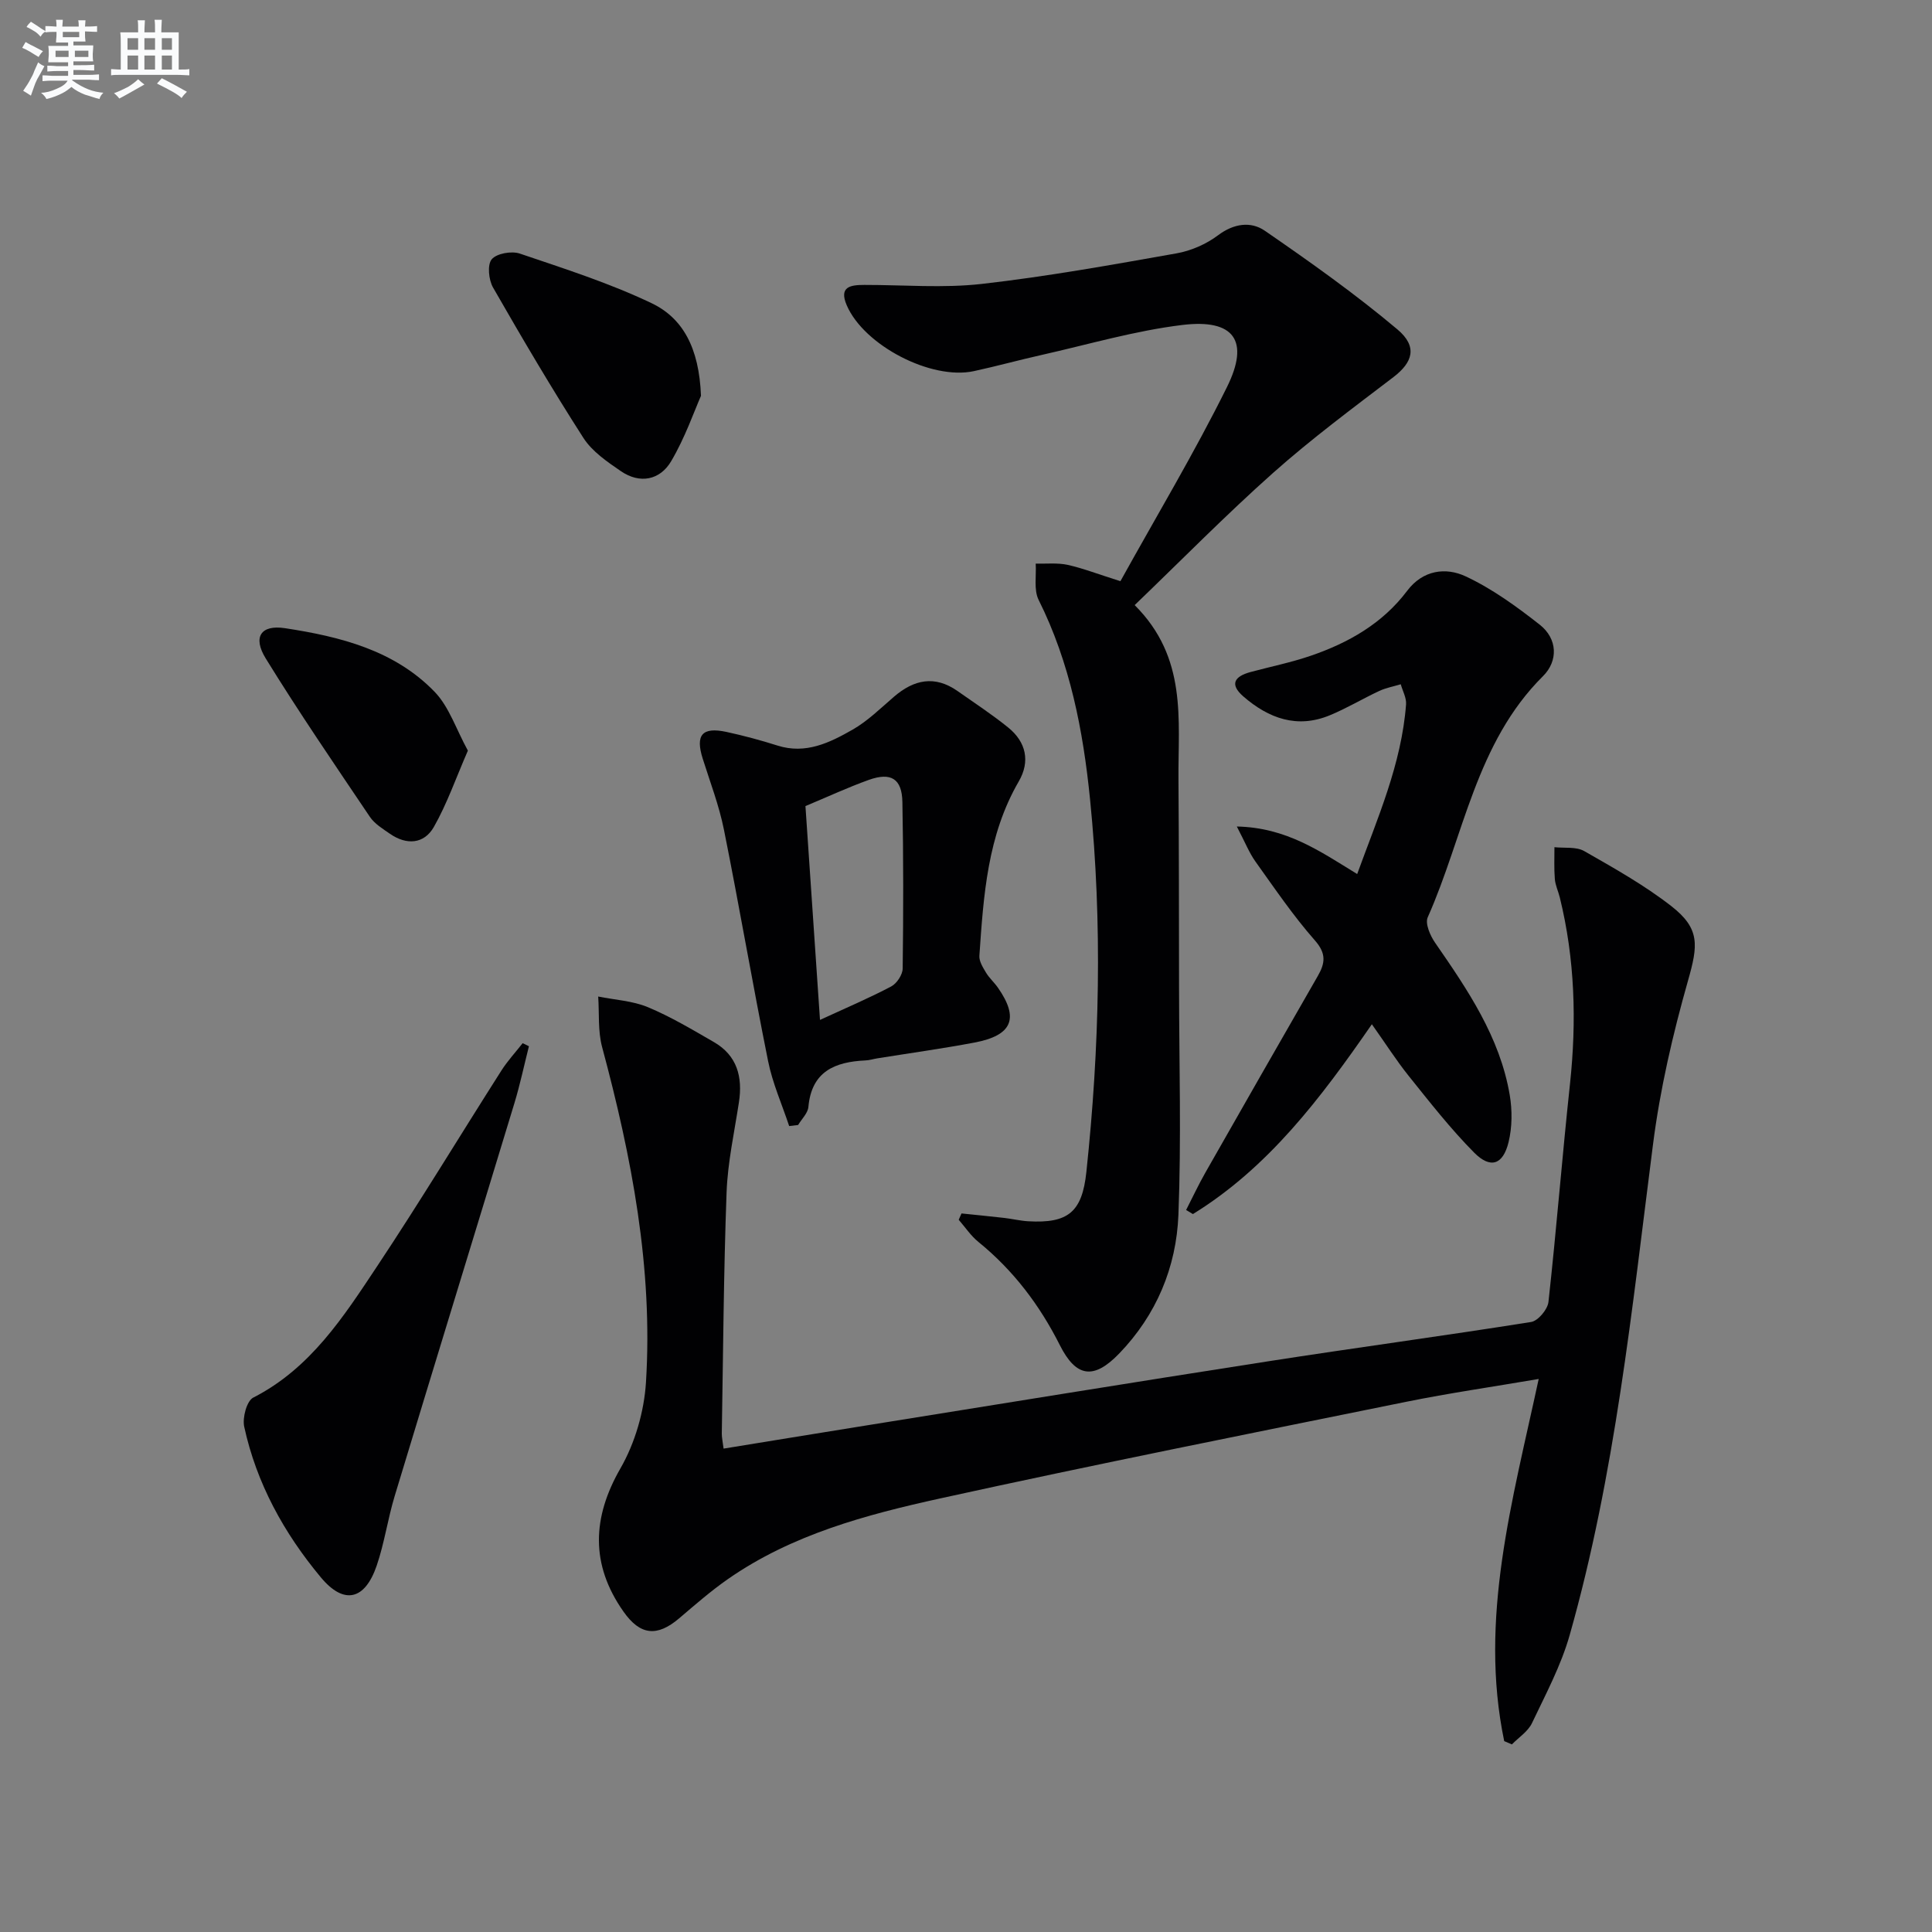
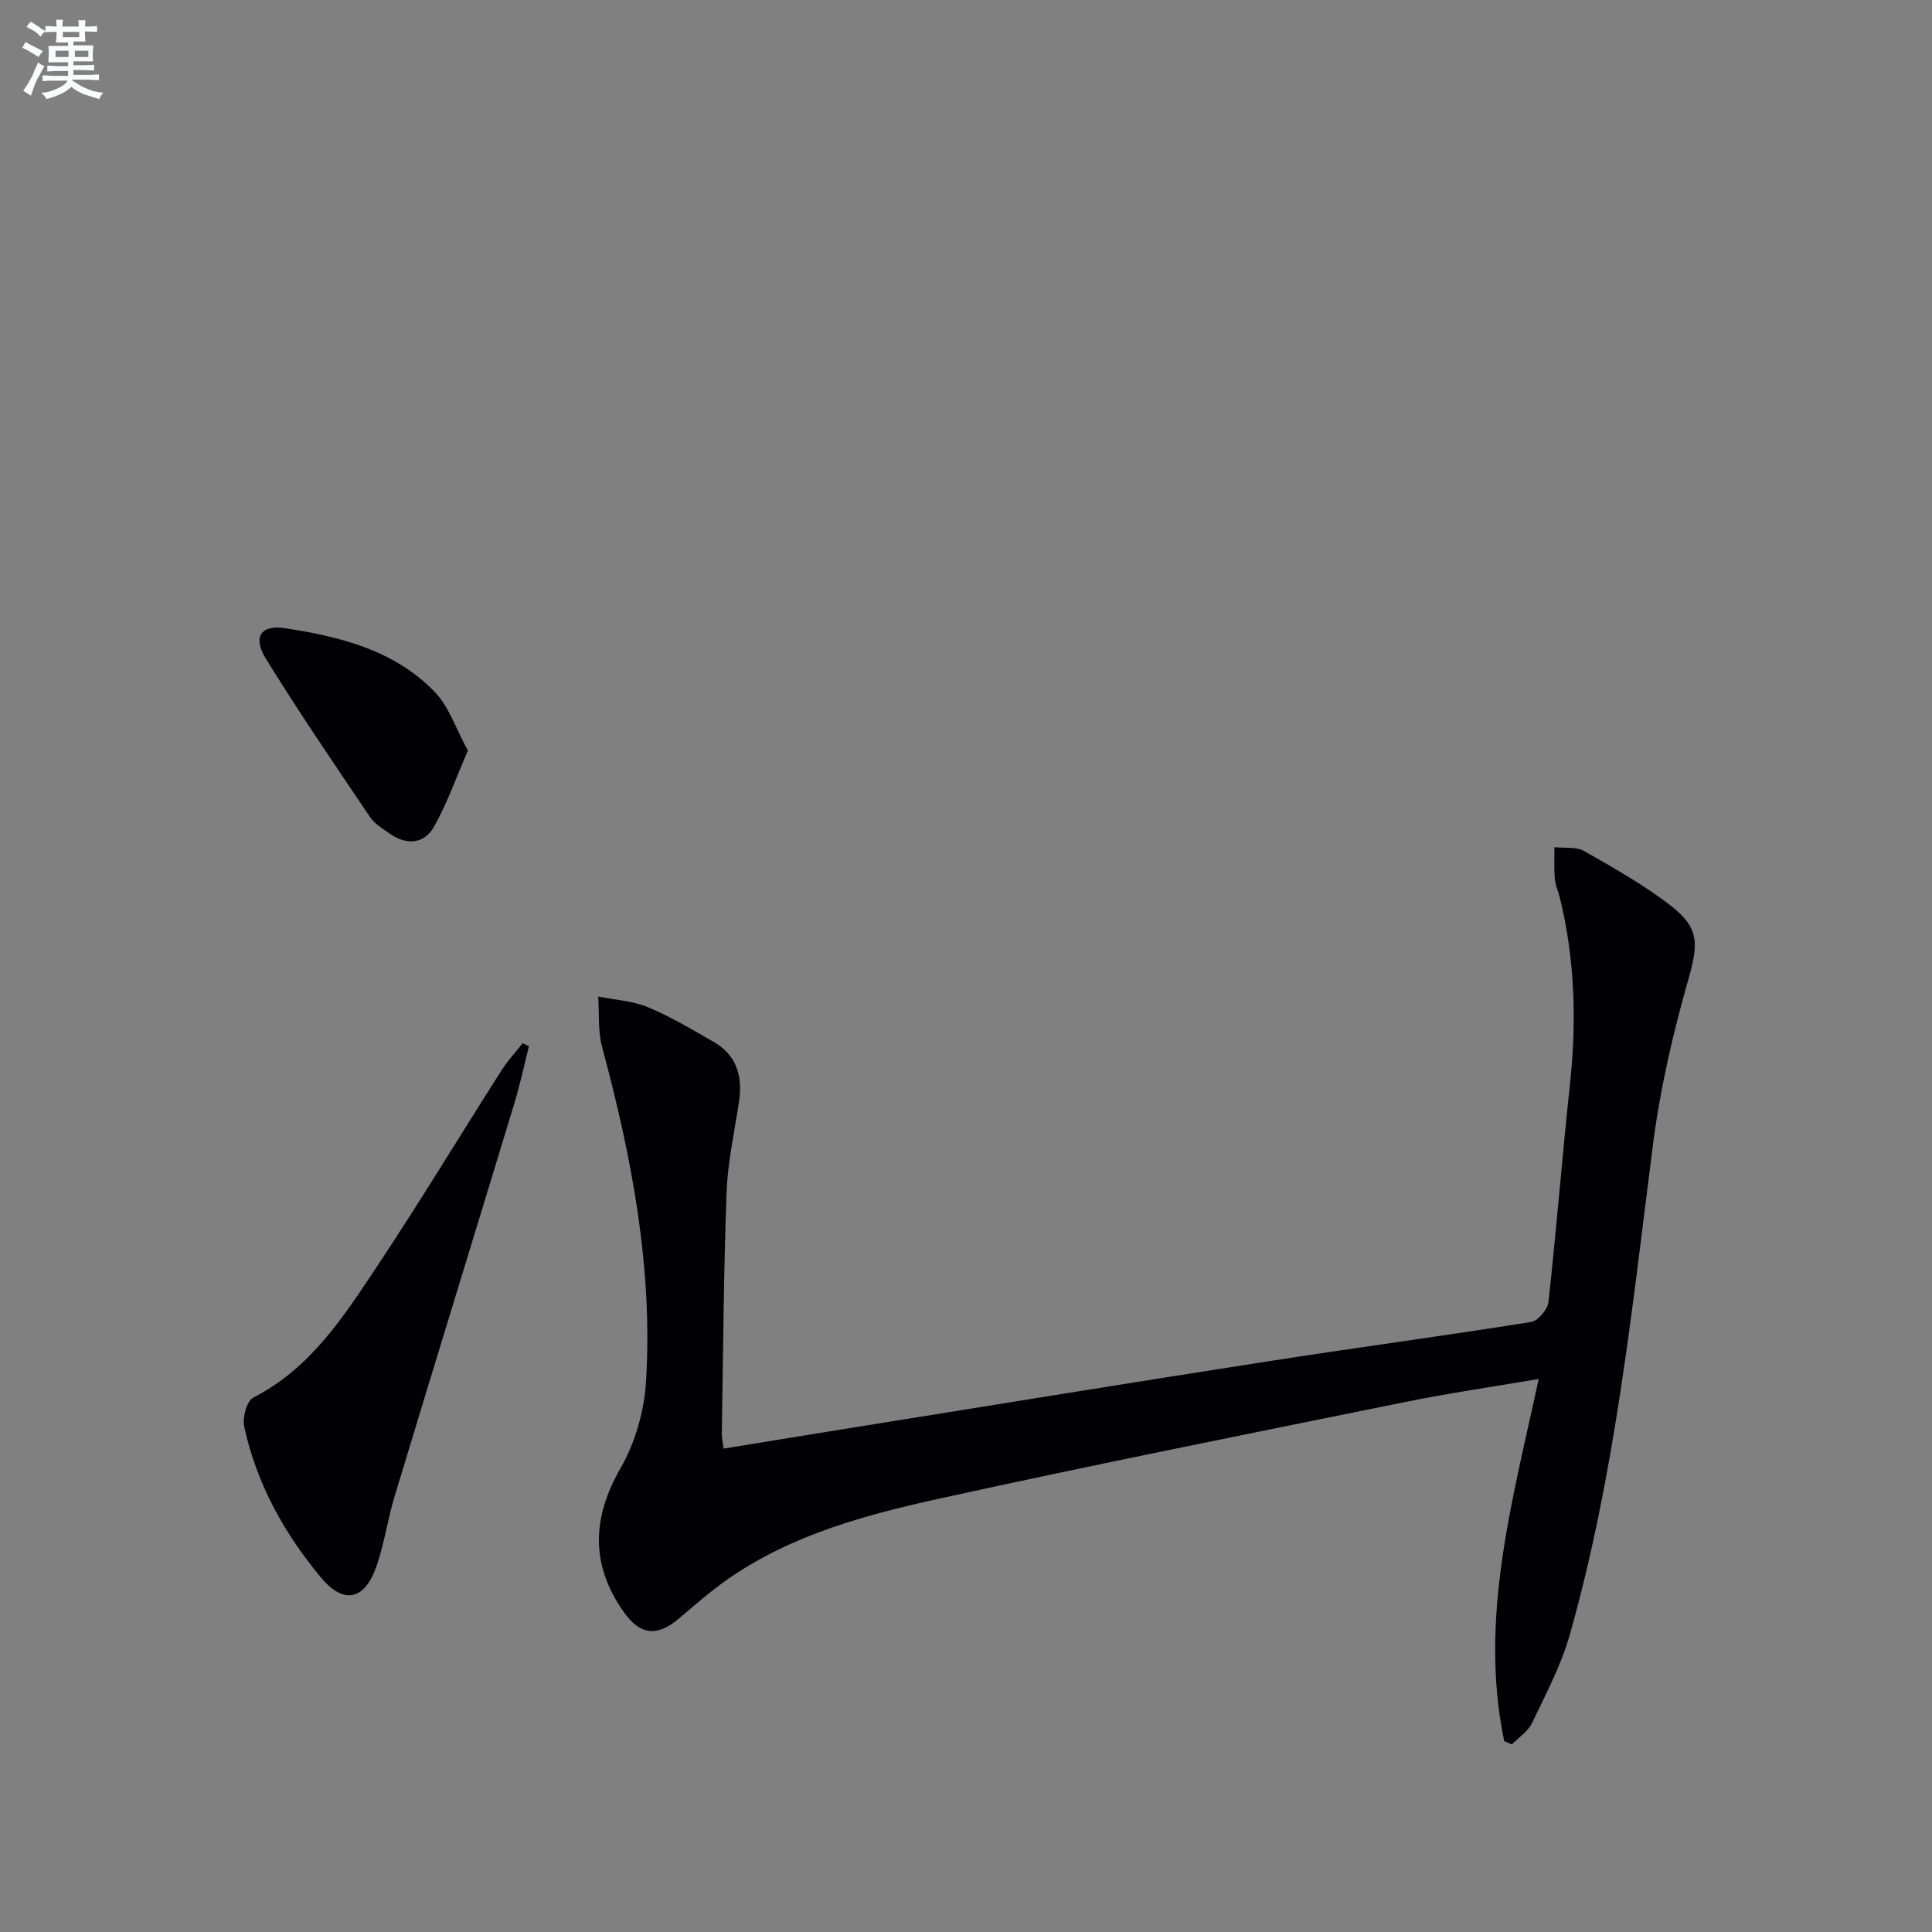
<svg xmlns="http://www.w3.org/2000/svg" enable-background="new 0 0 400 400" viewBox="0 0 400 400">
  <rect x="0" y="0" width="400" height="400" fill="#808080" stroke="none" />
  <g fill="#010103">
    <path d="m311.43 360.48c-5.27-25.31 1.7-49.69 7.14-74.98-9.6 1.64-18.57 2.93-27.44 4.73-32.18 6.53-64.39 12.95-96.46 20-15.38 3.38-30.72 7.48-43.96 16.7-3.53 2.46-6.8 5.32-10.09 8.12-4.59 3.91-8.1 3.53-11.56-1.42-6.85-9.76-6.44-19.46-.61-29.61 3.02-5.25 4.91-11.76 5.29-17.82 1.48-23.66-2.96-46.66-9.08-69.42-.89-3.32-.57-6.97-.81-10.46 3.45.7 7.11.88 10.3 2.21 4.73 1.97 9.18 4.64 13.64 7.21 4.82 2.78 6 7.21 5.2 12.46-.95 6.22-2.33 12.44-2.56 18.69-.61 16.63-.71 33.28-.99 49.93-.01.81.19 1.62.37 3.1 9.28-1.51 18.37-3 27.46-4.46 28.35-4.55 56.69-9.17 85.06-13.58 18.21-2.84 36.48-5.28 54.68-8.18 1.43-.23 3.41-2.6 3.58-4.14 1.66-15.03 2.84-30.11 4.46-45.15 1.39-13.01 1.02-25.86-2.11-38.6-.32-1.29-.93-2.54-1.03-3.84-.18-2.18-.07-4.38-.08-6.57 2.07.23 4.48-.14 6.15.8 6.18 3.53 12.46 7.05 18.06 11.41 6 4.68 5.51 8.15 3.45 15.4-3.16 11.13-5.8 22.52-7.26 33.98-4.37 34.09-7.83 68.32-17.24 101.52-1.79 6.32-4.97 12.27-7.81 18.24-.83 1.74-2.74 2.96-4.16 4.41-.54-.23-1.07-.46-1.59-.68z" />
-     <path d="m231.97 120.33c7.44-13.44 15.3-26.54 22.06-40.19 4.76-9.6 1.48-14.16-9.23-12.86-9.82 1.19-19.45 4.03-29.15 6.21-4.69 1.05-9.32 2.33-14.02 3.35-8.84 1.91-22.75-5.33-26.32-13.63-1.67-3.88.79-4.22 3.65-4.22 8.12-.01 16.32.7 24.33-.21 13.49-1.53 26.89-3.95 40.27-6.32 3.02-.53 6.16-1.9 8.61-3.74 3.28-2.47 6.81-2.94 9.71-.94 9.39 6.47 18.73 13.09 27.44 20.42 4.26 3.59 3.15 6.84-.83 9.88-8.43 6.43-16.97 12.77-24.88 19.8-9.8 8.72-19.01 18.1-28.69 27.4 10.94 10.9 8.98 23.71 9.07 36.04.1 14.45.1 28.91.12 43.36.02 15.61.48 31.24-.13 46.83-.43 10.86-4.56 20.74-12.27 28.73-5.26 5.45-8.91 4.95-12.28-1.74-4.18-8.3-9.63-15.5-16.86-21.37-1.57-1.27-2.73-3.04-4.08-4.59.19-.44.38-.88.58-1.31 2.95.31 5.91.59 8.86.93 1.65.19 3.28.59 4.93.69 8.28.48 11.18-1.9 12.06-10.19 2.73-25.7 3.35-51.49.76-77.2-1.42-14.16-4.13-28.23-10.64-41.25-1.04-2.09-.45-4.99-.61-7.52 2.22.06 4.5-.2 6.63.26 3.2.72 6.3 1.93 10.91 3.38z" />
-     <path d="m284.03 212.06c-10.68 15.45-21.48 29.7-37.05 39.3-.47-.28-.94-.56-1.41-.84 1.33-2.6 2.57-5.25 4.01-7.78 7.72-13.57 15.47-27.13 23.25-40.66 1.53-2.66 1.81-4.64-.59-7.37-4.49-5.1-8.34-10.78-12.31-16.33-1.3-1.82-2.13-3.96-3.86-7.26 10.27.21 17.23 5.13 24.92 9.84 4.2-11.57 9.18-22.74 10.12-35.13.1-1.35-.71-2.77-1.1-4.16-1.48.45-3.03.73-4.42 1.37-3.45 1.61-6.73 3.59-10.24 5.04-6.78 2.82-12.68.66-17.92-3.88-2.96-2.57-1.78-4.18 1.47-5.06 4.16-1.12 8.41-1.98 12.47-3.37 7.82-2.68 14.87-6.68 19.97-13.45 3.25-4.32 8-4.92 12.11-2.99 5.48 2.56 10.54 6.24 15.33 10 3.73 2.93 3.84 7.52.68 10.66-13.94 13.85-16.37 33.1-23.87 49.94-.57 1.29.52 3.79 1.53 5.25 6.74 9.74 13.41 19.53 15.45 31.5.54 3.18.52 6.69-.24 9.8-1.15 4.69-3.74 5.56-7.12 2.16-4.89-4.93-9.2-10.46-13.56-15.89-2.58-3.22-4.8-6.72-7.62-10.69z" />
-     <path d="m163.39 233.14c-1.48-4.47-3.44-8.85-4.36-13.43-3.21-15.93-5.94-31.96-9.14-47.9-1-5.01-2.86-9.85-4.4-14.74-1.55-4.91-.13-6.62 4.93-5.53 3.55.77 7.08 1.72 10.55 2.82 5.85 1.86 10.83-.6 15.56-3.3 3.13-1.79 5.79-4.43 8.56-6.81 4.13-3.56 8.44-4.48 13.14-1.19 3.53 2.48 7.15 4.85 10.5 7.56 3.72 3 4.6 7.03 2.19 11.17-6.5 11.21-7.29 23.65-8.15 36.09-.08 1.13.73 2.42 1.37 3.49.68 1.13 1.71 2.03 2.47 3.12 4.43 6.34 2.99 9.88-4.85 11.36-6.68 1.26-13.41 2.19-20.12 3.27-.82.13-1.63.4-2.45.43-6.32.29-11.16 2.26-11.82 9.63-.12 1.3-1.39 2.5-2.13 3.74-.62.07-1.24.15-1.85.22zm6.38-21.98c5.47-2.52 10.21-4.53 14.75-6.93 1.15-.61 2.35-2.42 2.37-3.7.15-11.5.16-23-.06-34.49-.09-4.81-2.35-6.22-6.96-4.57-4.35 1.56-8.55 3.52-13.11 5.42.98 14.44 1.96 28.82 3.01 44.27z" />
    <path d="m109.51 216.61c-.99 3.92-1.83 7.9-3 11.77-8.24 27.12-16.58 54.21-24.79 81.34-1.44 4.75-2.13 9.75-3.73 14.43-2.45 7.16-6.79 8.16-11.56 2.43-7.62-9.14-13.32-19.46-15.87-31.2-.4-1.85.52-5.33 1.87-6.02 11.88-6.06 18.73-16.78 25.7-27.27 8.83-13.29 17.09-26.96 25.67-40.43 1.28-2.01 2.93-3.79 4.41-5.68.43.22.86.43 1.3.63z" />
-     <path d="m145.13 81.95c-1.4 3.17-3.29 8.66-6.18 13.55-2.3 3.9-6.46 4.75-10.4 2.05-2.85-1.95-5.95-4.07-7.76-6.88-6.54-10.19-12.69-20.64-18.71-31.14-.91-1.59-1.22-4.7-.28-5.84 1.01-1.22 4.11-1.77 5.82-1.19 9.2 3.12 18.54 6.1 27.28 10.27 6.44 3.07 9.85 9.21 10.23 19.18z" />
    <path d="m96.87 155.41c-2.51 5.76-4.33 11.04-7.05 15.81-2.03 3.55-5.65 3.79-9.08 1.41-1.49-1.03-3.18-2.06-4.16-3.51-7.31-10.85-14.7-21.66-21.56-32.79-2.74-4.44-1.02-7.03 3.99-6.27 11.39 1.74 22.65 4.55 30.99 13.19 2.99 3.1 4.43 7.72 6.87 12.16z" />
  </g>
  <path d="m6.8 9.5c.6.3 1.3.7 2.1 1.1-.4.4-.7.8-.9 1.2-.7-.4-1.3-.8-1.8-1.1s-1.1-.6-1.6-.8c.2-.4.5-.8.7-1.2.4.2.8.5 1.5.8zm.9 6.9c-.3.6-.5 1.1-.7 1.7s-.4 1.1-.6 1.7c-.6-.4-1.1-.7-1.6-1 .7-1 1.2-1.8 1.5-2.4.3-.5.6-1.1.8-1.7.3-.6.5-1.2.8-1.8.3.3.8.6 1.3.8-.7 1.3-1.2 2.2-1.5 2.7zm.1-11c.4.3 1 .7 1.7 1.1-.5.2-.8.6-1.1 1.1-.5-.6-1-1-1.4-1.2s-.9-.6-1.5-.8c.2-.4.5-.7.9-1.1.5.3.9.6 1.4.9zm10.5 13.1c1 .4 2 .6 3.1.7-.4.4-.7.8-.8 1.3-.9-.2-1.9-.6-3-.9-1-.4-2-.9-2.8-1.6-.5.4-1.1.9-1.9 1.3s-1.9.9-3.3 1.2c-.1-.3-.5-.8-1.1-1.3 1 0 2.1-.3 3.2-.8 1.2-.5 1.9-1 2.3-1.7h-3.2c-.4 0-1 0-2 .1v-1.2c1 0 1.7.1 2 .1h3.3v-1h-2.3c-.2 0-.9 0-2 .1v-1.2c1.2 0 1.9.1 2 .1h2.3v-.8h-4.1c0-.7.1-1.2.1-1.6 0-.5 0-1.1-.1-1.8h4.1v-.7h-2.5c0-.6.1-1.1.1-1.6v-.6h-.5c-.4 0-1 0-1.8.1v-1.3c1.2 0 1.9.1 2.1.1h.2c0-.3 0-.8-.1-1.4h1.4c0 .6-.1 1-.1 1.4h3.4c0-.4 0-.8-.1-1.3h1.5c0 .4-.1.9-.1 1.3.7 0 1.5 0 2.5-.1v1.2c-1 0-1.8-.1-2.5-.1v.6c0 .3 0 .8.1 1.5h-2.5v.8h4.1c0 .8-.1 1.3-.1 1.8s0 1 .1 1.5h-4.1v.8h1.4c.8 0 1.8 0 2.9-.1v1.2c-1 0-1.9-.1-2.8-.1h-1.5v1h3.2c.3 0 1 0 2.1-.1v1.2c-1.1 0-1.8-.1-2.1-.1h-3.4l-.1.1c1.4 1 2.4 1.5 3.4 1.9zm-4.1-6.7v-1.3h-2.7v1.3zm2.2-4.1v-1.1h-3.4v1.1zm1.9 4.1v-1.3h-2.8v1.3z" fill="#fafbfc" />
-   <path d="m37 6.7v2.3 5.4c1 0 1.8 0 2.2-.1v1.3c-.6 0-1.5-.1-2.5-.1h-11.9c-.7 0-1.3 0-1.8.1v-1.3c.5 0 1.1.1 2 .1v-5.2c0-1 0-1.8-.1-2.5h3.7c0-1.3 0-2.1-.1-2.5h1.5c0 .4-.1 1.3-.1 2.5h2.2c0-1.2 0-2.1-.1-2.6h1.5c0 .4-.1 1.3-.1 2.6zm-12.3 13.7c-.3-.4-.7-.8-1.1-1.1 1.1-.4 2.1-.9 2.9-1.3.8-.5 1.5-1 2.1-1.6.4.4.9.8 1.3 1.1-2.5 1.4-4.2 2.4-5.2 2.9zm3.9-10.1v-2.4h-2.2v2.4zm0 4.1v-2.9h-2.2v2.9zm3.5-4.1v-2.4h-2.2v2.4zm0 4.1v-2.9h-2.2v2.9zm.4 2.9 1-1.1c.6.3 1.4.7 2.5 1.3s2 1.1 2.7 1.5c-.4.4-.8.8-1.1 1.3-.8-.8-2.5-1.7-5.1-3zm3.1-7v-2.4h-2.1v2.4zm0 4.1v-2.9h-2.1v2.9z" fill="#fafbfc" />
</svg>